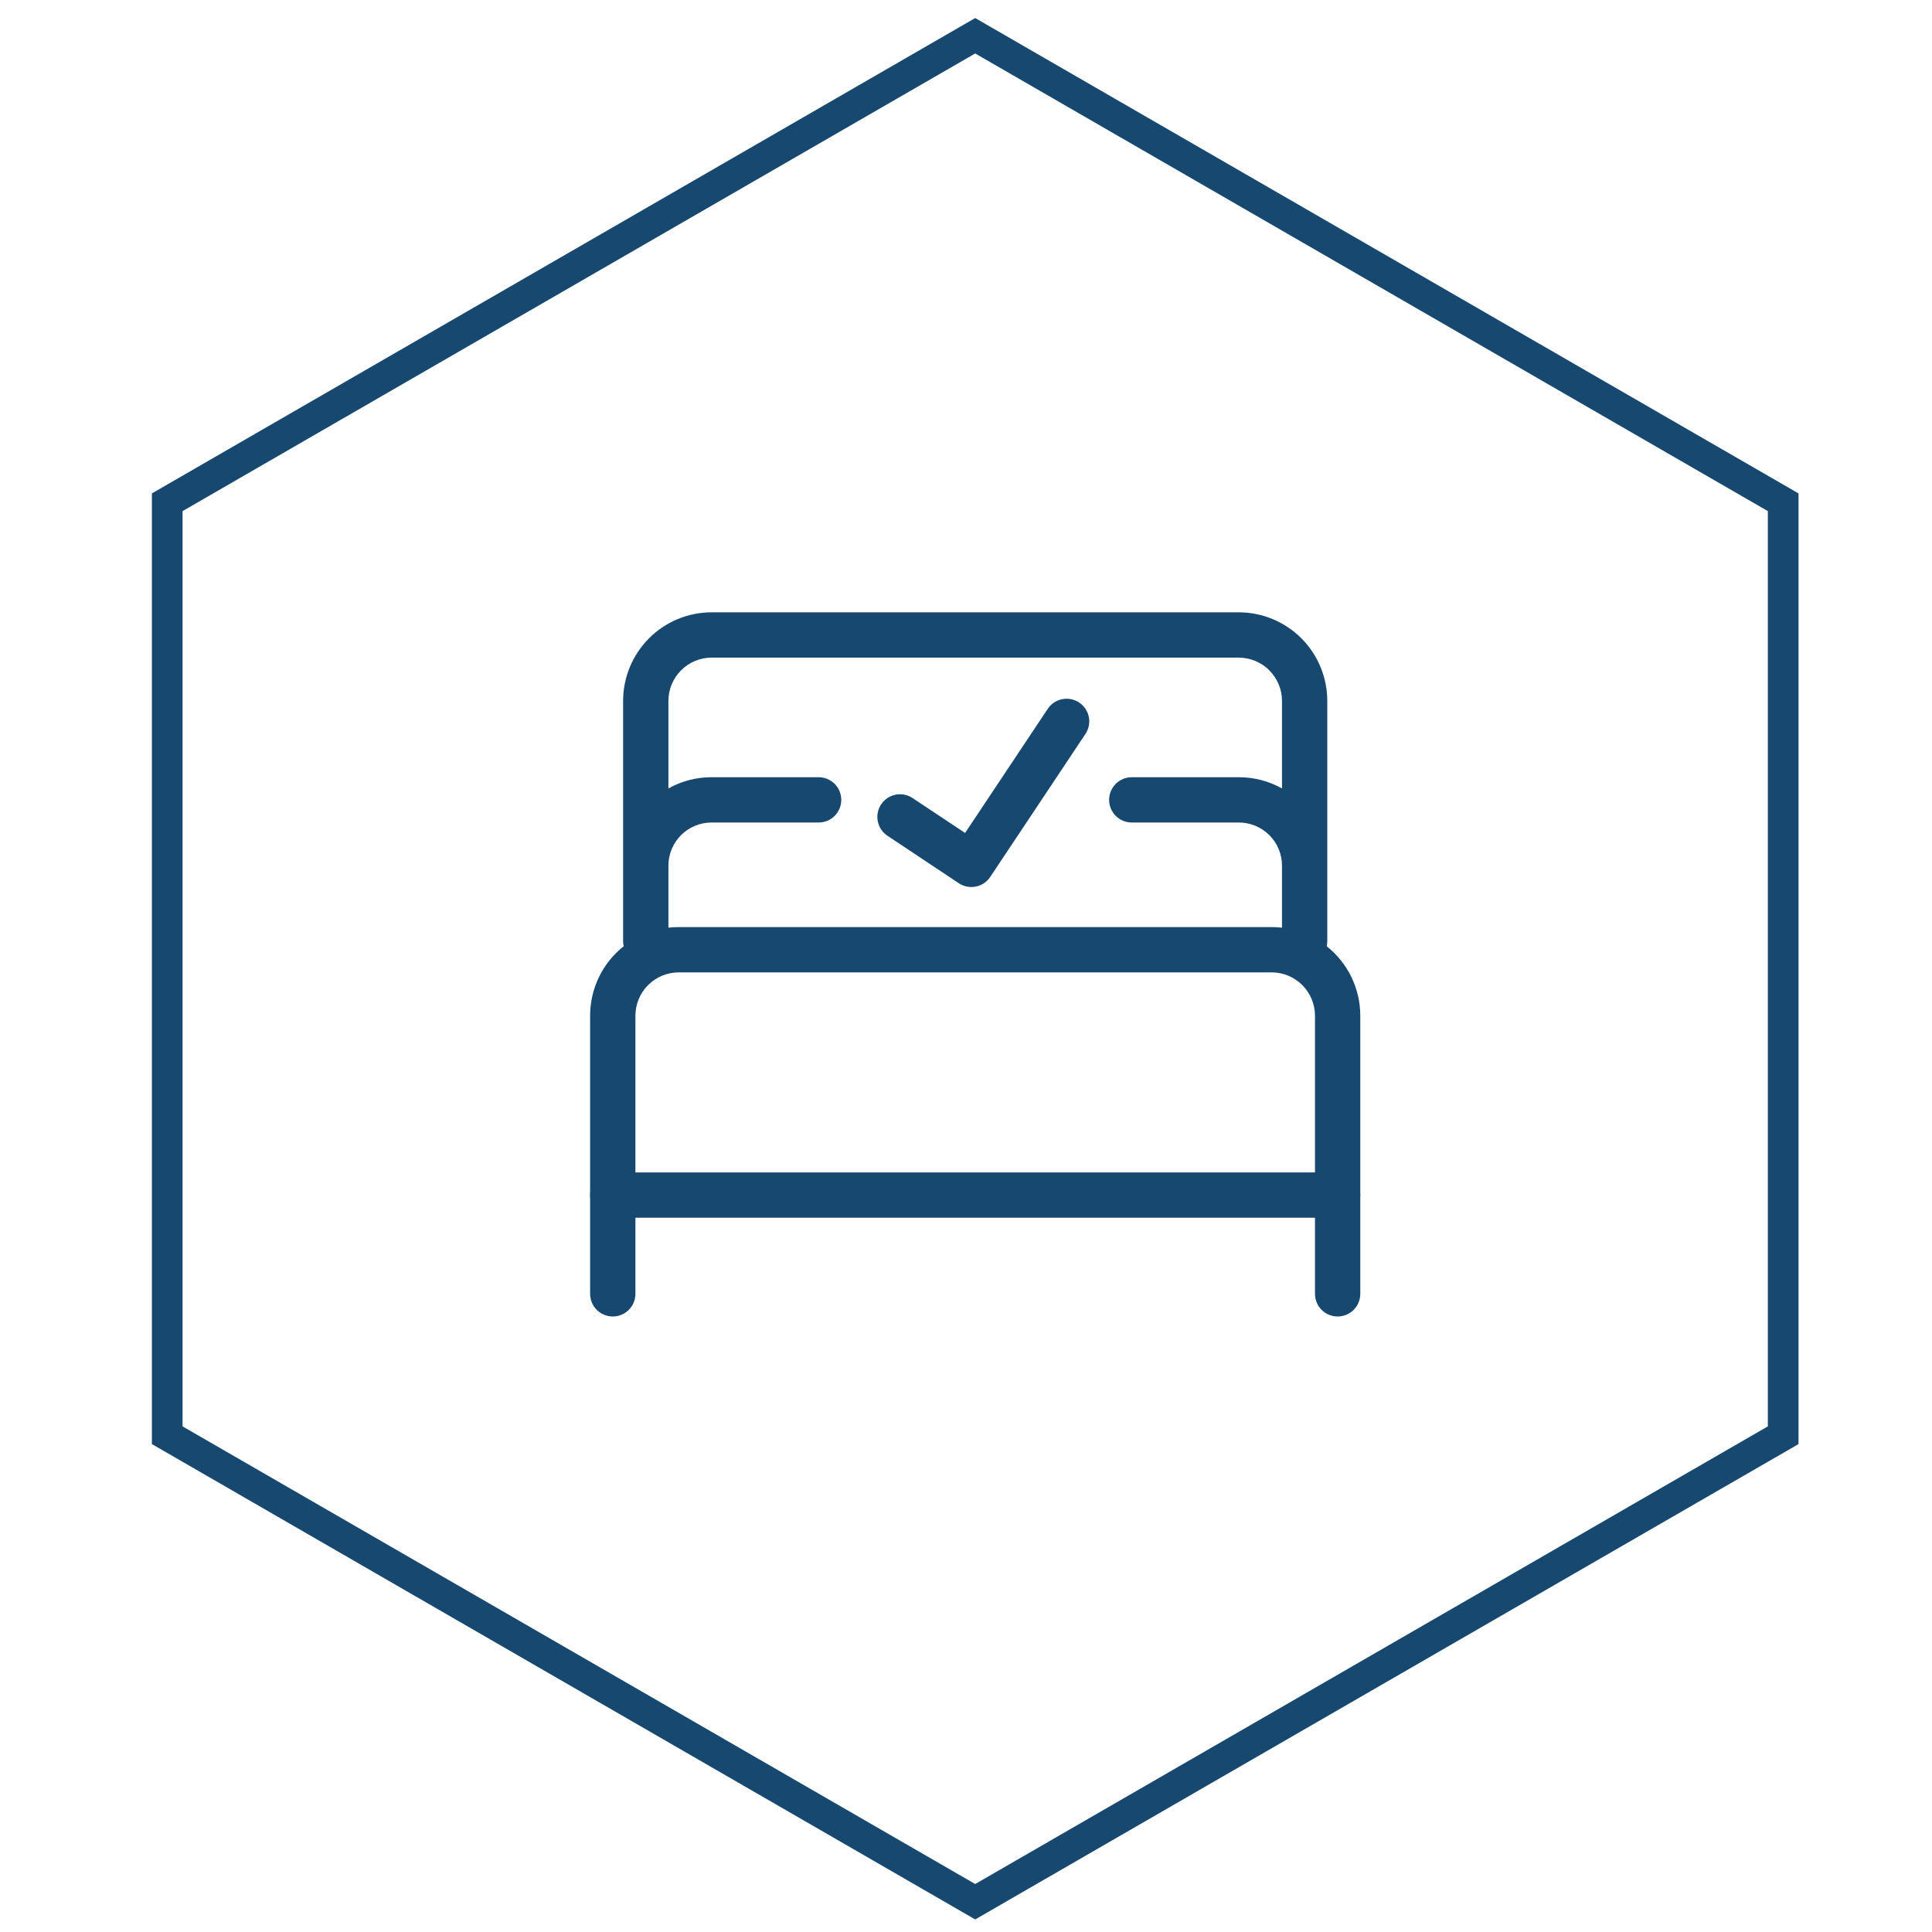
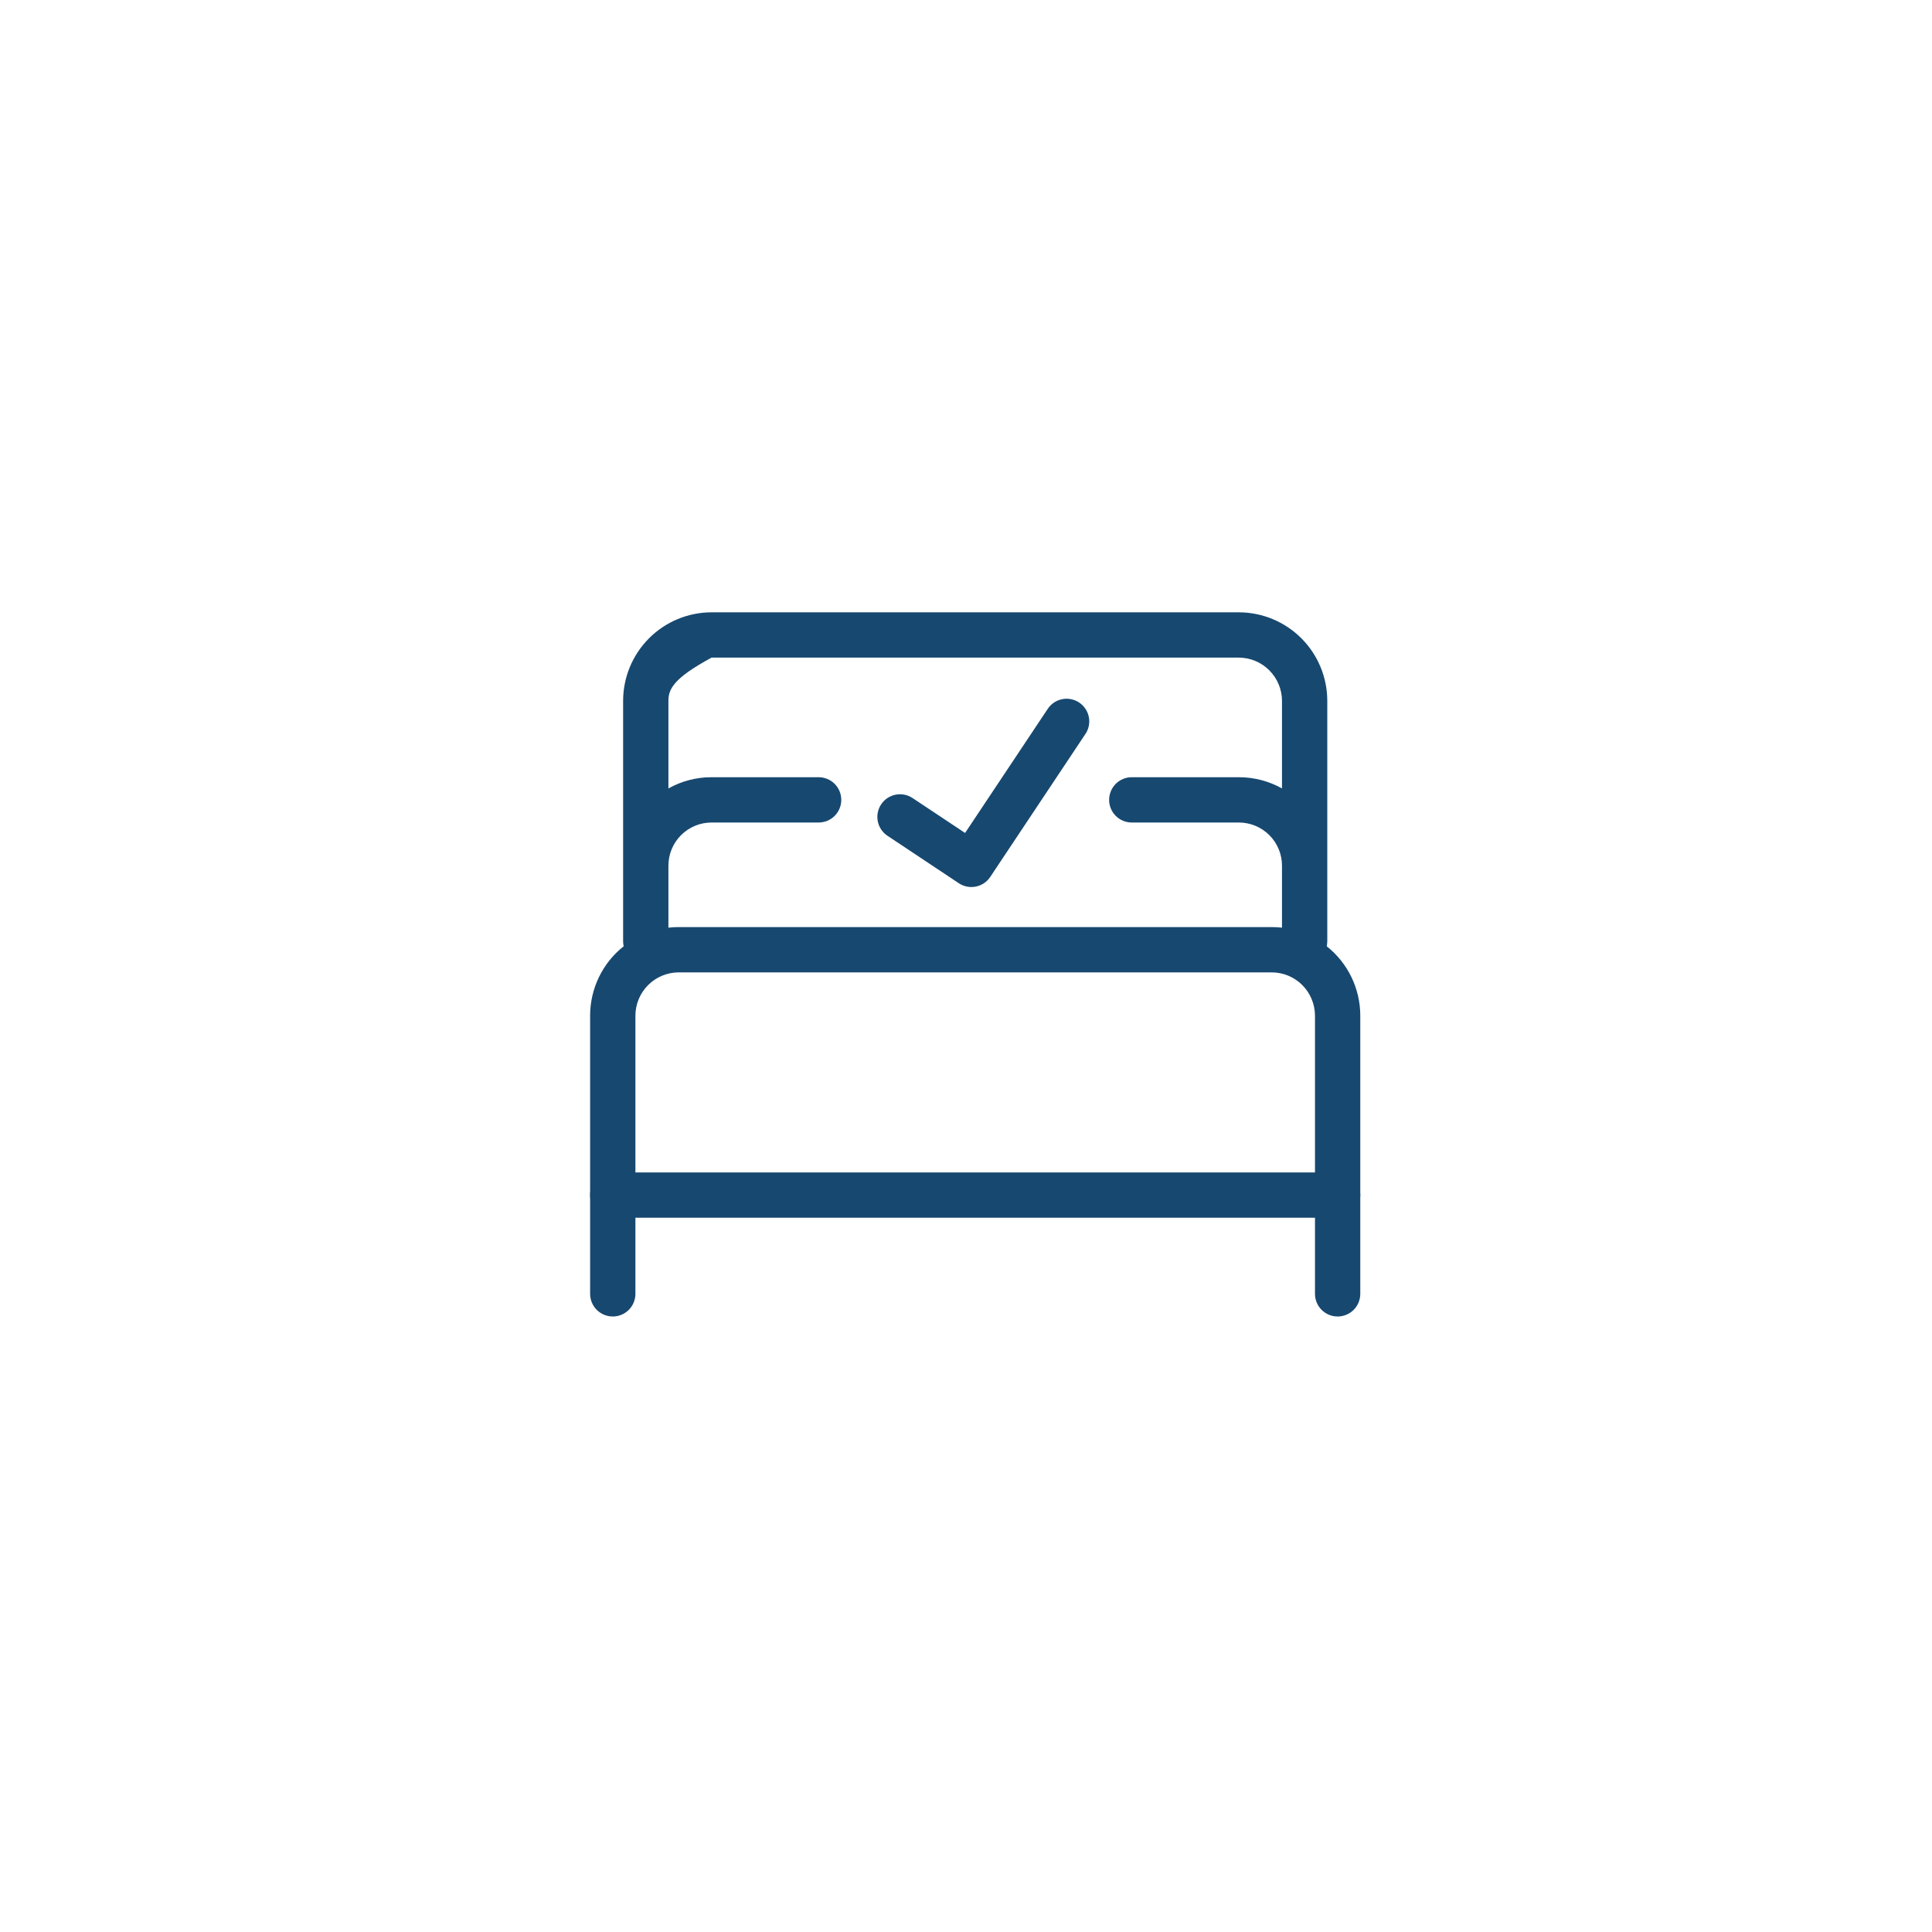
<svg xmlns="http://www.w3.org/2000/svg" fill="none" viewBox="0 0 63 63" height="63" width="63">
  <g clip-path="url(#clip0_200_2129)">
-     <path stroke="#174870" d="M58.147 16.378V46.801L31.8 62.013L5.453 46.801V16.378L31.8 1.166L58.147 16.378Z" />
-   </g>
+     </g>
  <g clip-path="url(#clip1_200_2129)">
    <path fill="#174870" d="M20.72 39.709V42.191C20.72 42.386 20.643 42.574 20.504 42.713C20.366 42.851 20.178 42.929 19.982 42.929C19.786 42.929 19.598 42.851 19.459 42.713C19.321 42.574 19.243 42.386 19.243 42.191V38.97C19.243 38.562 19.574 38.231 19.982 38.231H43.618C44.026 38.231 44.357 38.562 44.357 38.97V42.191C44.357 42.386 44.279 42.574 44.141 42.713C44.002 42.851 43.814 42.929 43.618 42.929C43.422 42.929 43.234 42.851 43.096 42.713C42.957 42.574 42.88 42.386 42.88 42.191V39.709H20.72Z" />
-     <path fill="#174870" d="M20.337 30.857C20.325 30.803 20.319 30.747 20.319 30.692V22.856C20.319 22.091 20.622 21.357 21.163 20.815C21.703 20.273 22.437 19.968 23.202 19.967H40.4C41.164 19.969 41.898 20.274 42.438 20.816C42.978 21.358 43.281 22.091 43.281 22.856V30.692C43.281 30.748 43.275 30.804 43.263 30.857C43.603 31.127 43.879 31.47 44.068 31.861C44.257 32.252 44.356 32.68 44.357 33.114V38.97C44.357 39.166 44.279 39.354 44.141 39.493C44.002 39.631 43.814 39.709 43.618 39.709C43.422 39.709 43.234 39.631 43.096 39.493C42.957 39.354 42.88 39.166 42.88 38.97V33.116C42.878 32.742 42.729 32.384 42.464 32.12C42.2 31.856 41.841 31.708 41.467 31.708H22.133C21.759 31.708 21.401 31.856 21.136 32.12C20.872 32.383 20.722 32.741 20.72 33.114V38.97C20.72 39.166 20.643 39.354 20.504 39.493C20.366 39.631 20.178 39.709 19.982 39.709C19.786 39.709 19.598 39.631 19.459 39.493C19.321 39.354 19.243 39.166 19.243 38.97V33.113C19.244 32.679 19.343 32.25 19.532 31.86C19.721 31.469 19.997 31.126 20.337 30.857ZM21.796 30.25C21.906 30.237 22.019 30.231 22.133 30.231H41.467C41.581 30.231 41.694 30.237 41.804 30.25V28.228C41.804 28.043 41.768 27.86 41.697 27.689C41.626 27.519 41.523 27.364 41.392 27.233C41.262 27.103 41.106 26.999 40.936 26.928C40.765 26.858 40.582 26.821 40.398 26.821H36.905C36.709 26.821 36.522 26.744 36.383 26.605C36.245 26.466 36.167 26.279 36.167 26.083C36.167 25.887 36.245 25.699 36.383 25.56C36.522 25.422 36.709 25.344 36.905 25.344H40.398C40.908 25.344 41.388 25.477 41.804 25.71V22.856C41.804 22.483 41.656 22.125 41.392 21.86C41.129 21.595 40.771 21.446 40.398 21.444H23.204C22.83 21.445 22.472 21.594 22.208 21.859C21.944 22.124 21.796 22.483 21.796 22.856V25.71C22.226 25.469 22.71 25.343 23.202 25.344H26.695C26.89 25.344 27.078 25.422 27.217 25.56C27.355 25.699 27.433 25.887 27.433 26.083C27.433 26.279 27.355 26.466 27.217 26.605C27.078 26.744 26.89 26.821 26.695 26.821H23.202C22.829 26.821 22.471 26.97 22.208 27.233C21.944 27.497 21.796 27.855 21.796 28.228V30.25ZM34.158 23.126C34.211 23.044 34.279 22.972 34.36 22.916C34.441 22.86 34.532 22.821 34.628 22.801C34.724 22.78 34.824 22.779 34.92 22.798C35.017 22.817 35.108 22.854 35.19 22.909C35.272 22.963 35.342 23.033 35.396 23.115C35.451 23.197 35.488 23.289 35.506 23.386C35.525 23.482 35.523 23.581 35.503 23.678C35.482 23.774 35.443 23.865 35.387 23.945L32.29 28.596C32.182 28.759 32.013 28.872 31.821 28.91C31.629 28.949 31.43 28.91 31.267 28.802L28.939 27.253C28.776 27.145 28.662 26.976 28.624 26.784C28.585 26.592 28.624 26.392 28.733 26.229C28.841 26.066 29.01 25.953 29.202 25.914C29.394 25.875 29.593 25.915 29.757 26.023L31.47 27.162L34.158 23.126Z" />
+     <path fill="#174870" d="M20.337 30.857C20.325 30.803 20.319 30.747 20.319 30.692V22.856C20.319 22.091 20.622 21.357 21.163 20.815C21.703 20.273 22.437 19.968 23.202 19.967H40.4C41.164 19.969 41.898 20.274 42.438 20.816C42.978 21.358 43.281 22.091 43.281 22.856V30.692C43.281 30.748 43.275 30.804 43.263 30.857C43.603 31.127 43.879 31.47 44.068 31.861C44.257 32.252 44.356 32.68 44.357 33.114V38.97C44.357 39.166 44.279 39.354 44.141 39.493C44.002 39.631 43.814 39.709 43.618 39.709C43.422 39.709 43.234 39.631 43.096 39.493C42.957 39.354 42.88 39.166 42.88 38.97V33.116C42.878 32.742 42.729 32.384 42.464 32.12C42.2 31.856 41.841 31.708 41.467 31.708H22.133C21.759 31.708 21.401 31.856 21.136 32.12C20.872 32.383 20.722 32.741 20.72 33.114V38.97C20.72 39.166 20.643 39.354 20.504 39.493C20.366 39.631 20.178 39.709 19.982 39.709C19.786 39.709 19.598 39.631 19.459 39.493C19.321 39.354 19.243 39.166 19.243 38.97V33.113C19.244 32.679 19.343 32.25 19.532 31.86C19.721 31.469 19.997 31.126 20.337 30.857ZM21.796 30.25C21.906 30.237 22.019 30.231 22.133 30.231H41.467C41.581 30.231 41.694 30.237 41.804 30.25V28.228C41.804 28.043 41.768 27.86 41.697 27.689C41.626 27.519 41.523 27.364 41.392 27.233C41.262 27.103 41.106 26.999 40.936 26.928C40.765 26.858 40.582 26.821 40.398 26.821H36.905C36.709 26.821 36.522 26.744 36.383 26.605C36.245 26.466 36.167 26.279 36.167 26.083C36.167 25.887 36.245 25.699 36.383 25.56C36.522 25.422 36.709 25.344 36.905 25.344H40.398C40.908 25.344 41.388 25.477 41.804 25.71V22.856C41.804 22.483 41.656 22.125 41.392 21.86C41.129 21.595 40.771 21.446 40.398 21.444H23.204C21.944 22.124 21.796 22.483 21.796 22.856V25.71C22.226 25.469 22.71 25.343 23.202 25.344H26.695C26.89 25.344 27.078 25.422 27.217 25.56C27.355 25.699 27.433 25.887 27.433 26.083C27.433 26.279 27.355 26.466 27.217 26.605C27.078 26.744 26.89 26.821 26.695 26.821H23.202C22.829 26.821 22.471 26.97 22.208 27.233C21.944 27.497 21.796 27.855 21.796 28.228V30.25ZM34.158 23.126C34.211 23.044 34.279 22.972 34.36 22.916C34.441 22.86 34.532 22.821 34.628 22.801C34.724 22.78 34.824 22.779 34.92 22.798C35.017 22.817 35.108 22.854 35.19 22.909C35.272 22.963 35.342 23.033 35.396 23.115C35.451 23.197 35.488 23.289 35.506 23.386C35.525 23.482 35.523 23.581 35.503 23.678C35.482 23.774 35.443 23.865 35.387 23.945L32.29 28.596C32.182 28.759 32.013 28.872 31.821 28.91C31.629 28.949 31.43 28.91 31.267 28.802L28.939 27.253C28.776 27.145 28.662 26.976 28.624 26.784C28.585 26.592 28.624 26.392 28.733 26.229C28.841 26.066 29.01 25.953 29.202 25.914C29.394 25.875 29.593 25.915 29.757 26.023L31.47 27.162L34.158 23.126Z" />
  </g>
  <defs>
    <clipPath id="clip0_200_2129">
-       <rect transform="translate(0.8 0.59)" fill="white" height="62" width="62" />
-     </clipPath>
+       </clipPath>
    <clipPath id="clip1_200_2129">
      <rect transform="translate(18.8 18.59)" fill="white" height="26" width="26" />
    </clipPath>
  </defs>
</svg>